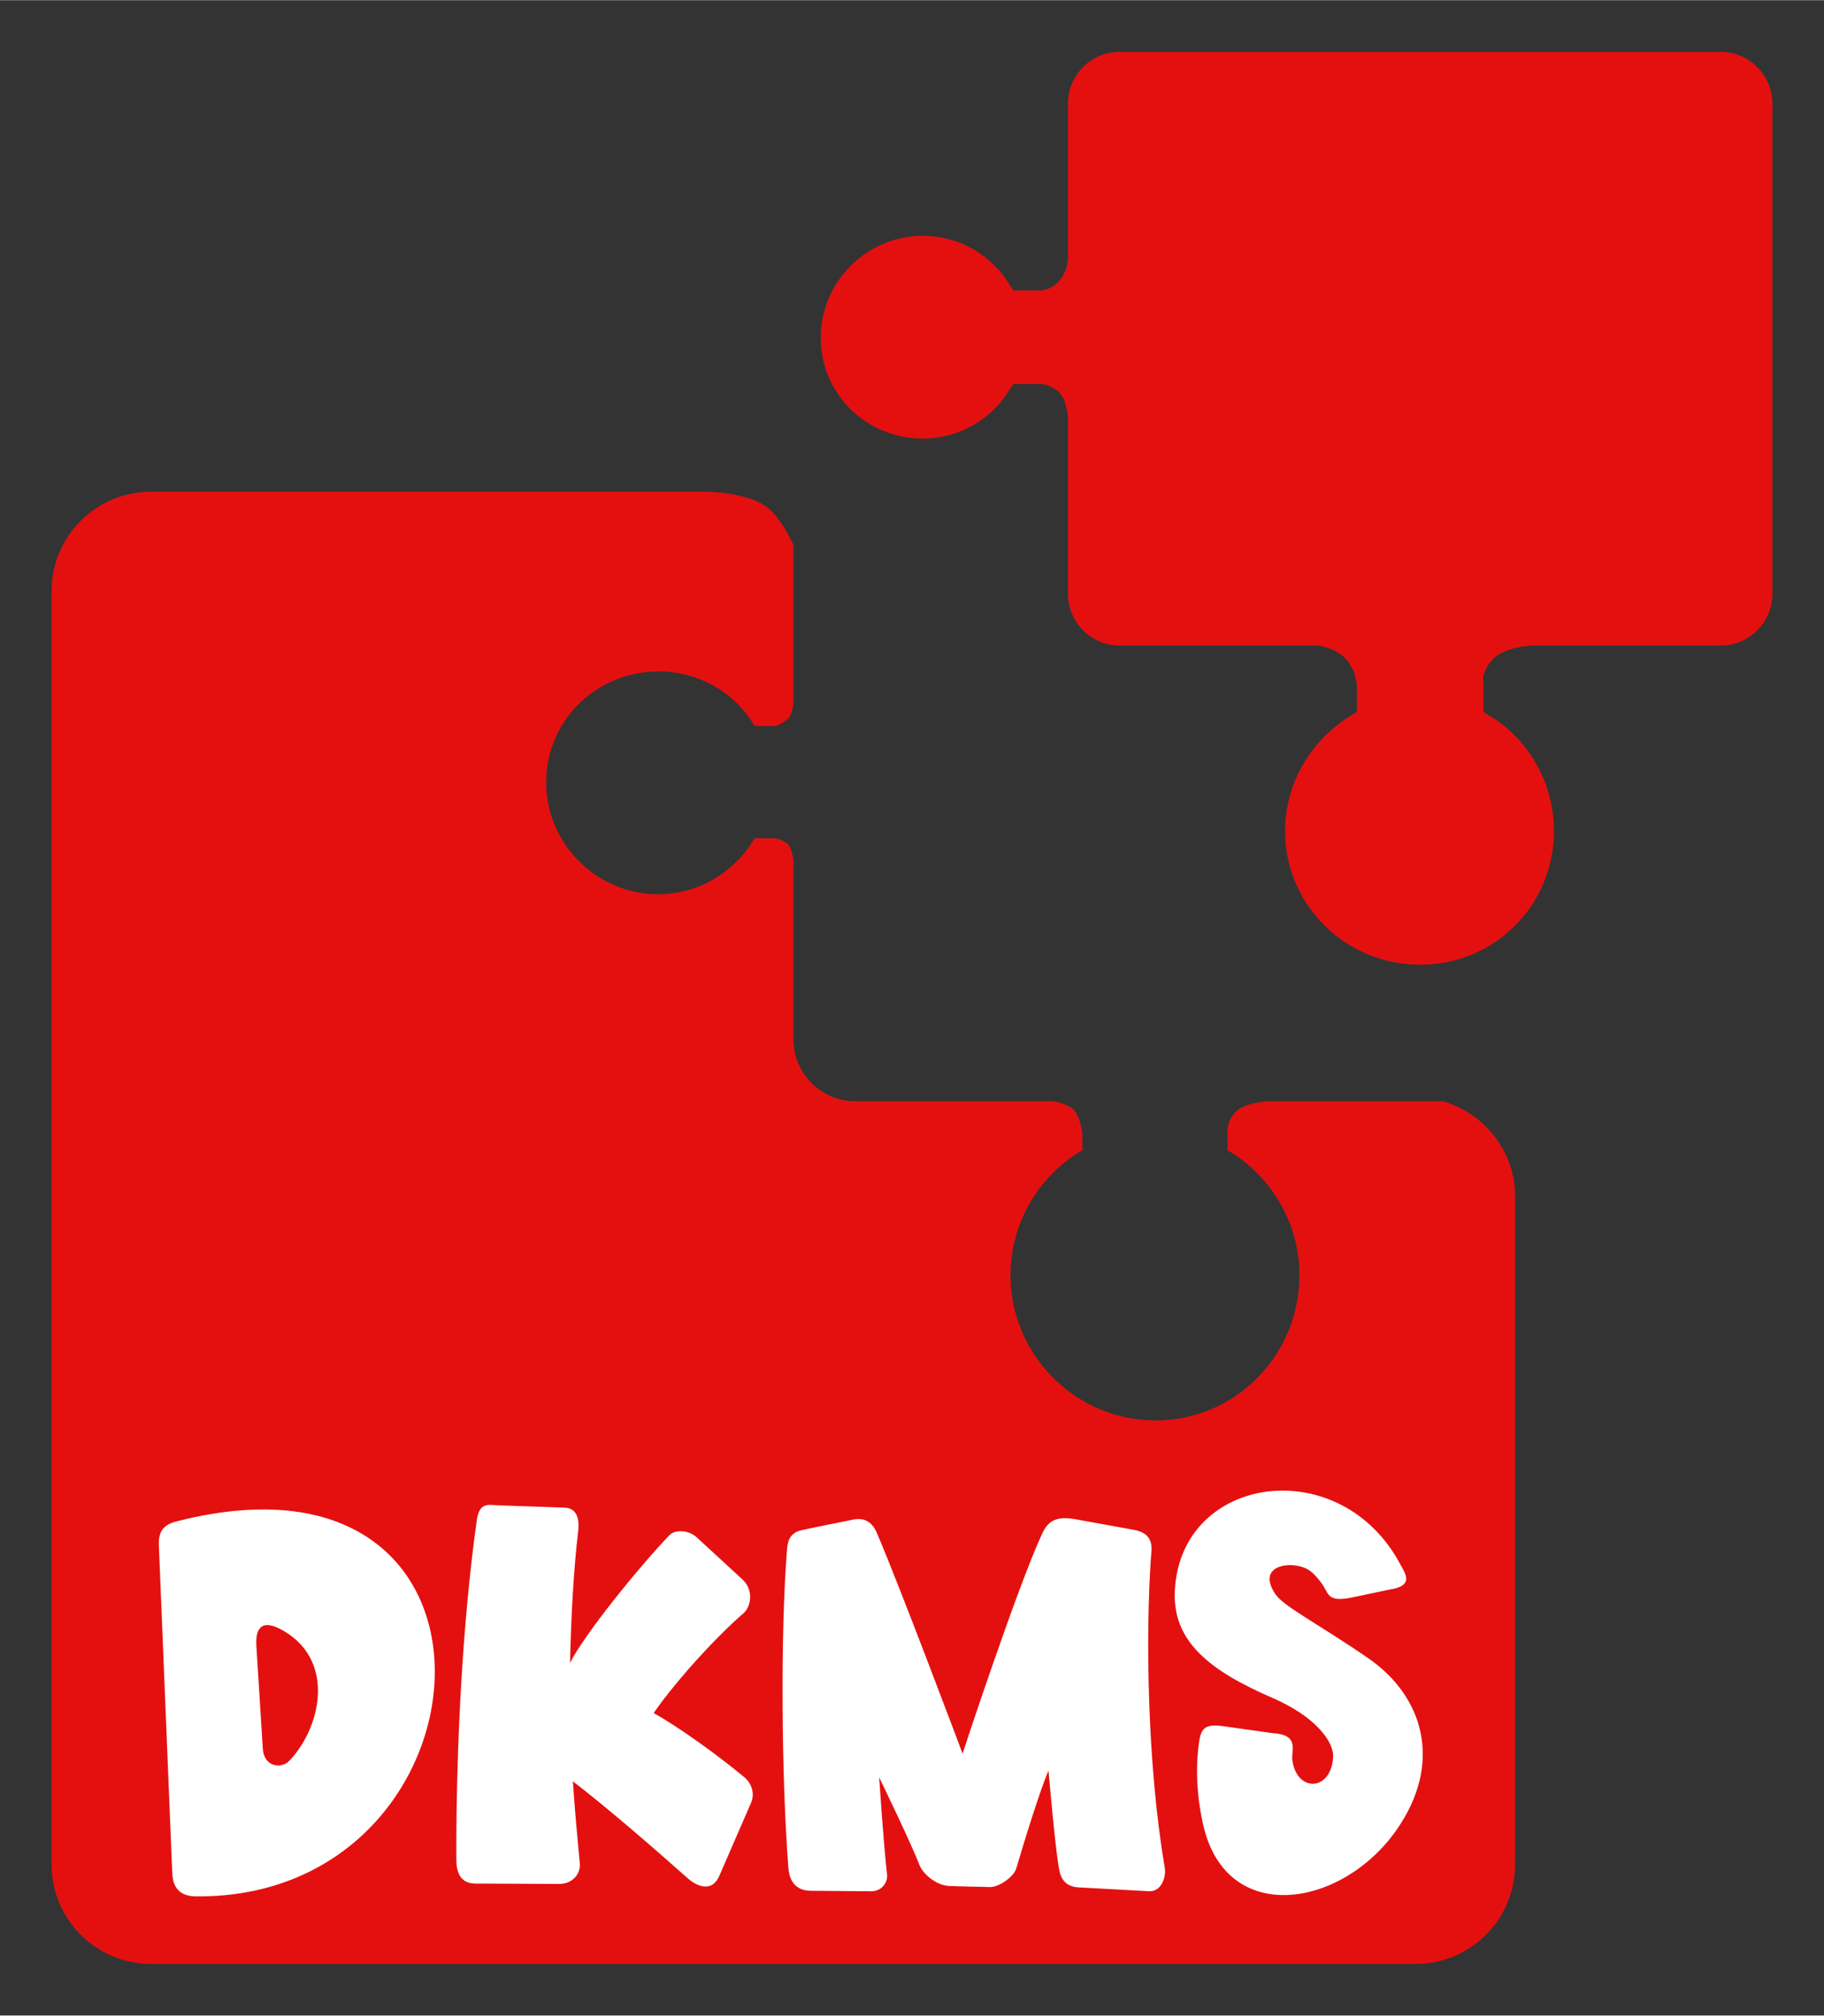
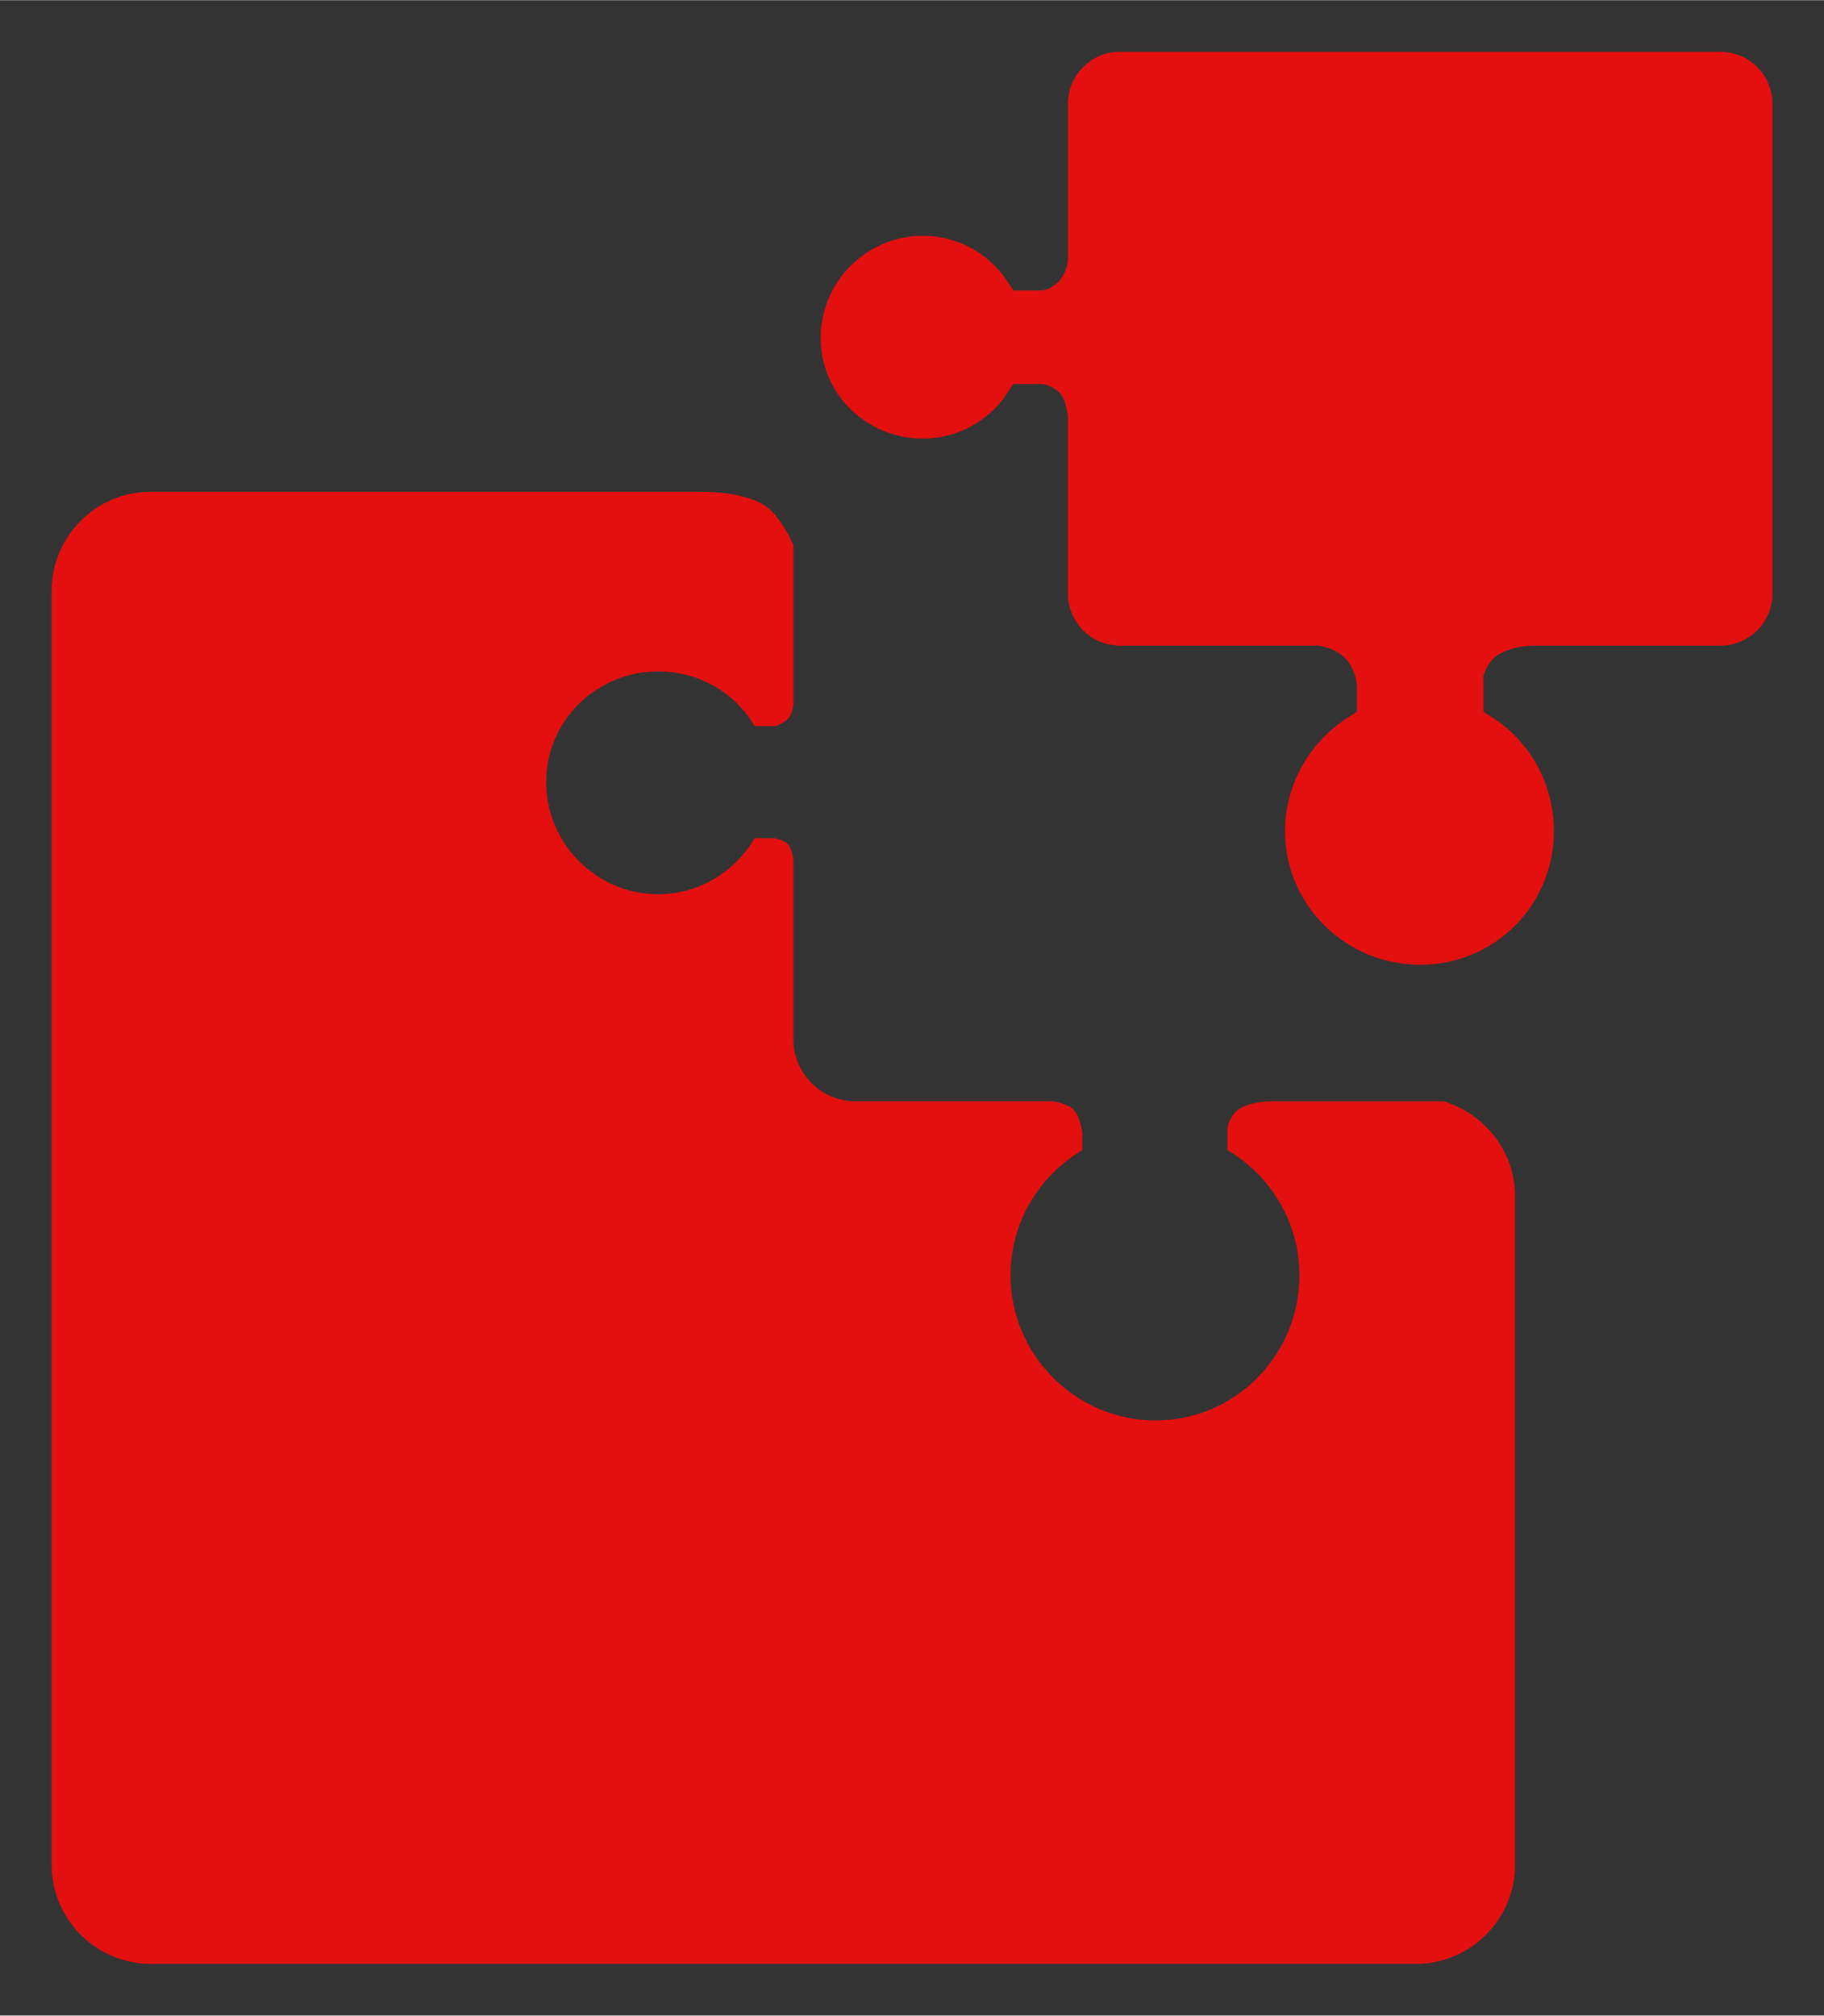
<svg xmlns="http://www.w3.org/2000/svg" height="768" viewBox="-5.451 -5.451 192.601 212.79" width="695">
  <rect x="-5.451" y="-5.451" width="192.601" height="212.79" fill="#333333" stroke="none" />
  <path d="m112.784 0c-3.006 0-5.465 2.459-5.465 5.465v16.546s-.061.419-.152.759c-.079.297-.322.82-.607 1.214-.328.443-.759.741-1.063.911-.352.2-.911.304-.911.304h-3.036l-.304-.455c-1.87-3.188-5.307-5.313-9.26-5.313-5.932 0-10.777 4.845-10.777 10.777 0 5.932 4.845 10.626 10.777 10.626 3.953 0 7.389-2.125 9.26-5.313l.304-.455h2.884s.401.024.759.152c.304.103.832.376 1.214.759.479.492.674 1.269.759 1.67.097.461.152.759.152.759v18.823c0 3.006 2.459 5.465 5.465 5.465h21.1s.534.121 1.063.304c.474.17 1.178.534 1.67 1.063.559.583.935 1.433 1.063 1.973.146.607.152 1.063.152 1.063v2.581l-.455.304c-4.22 2.471-7.134 7.068-7.134 12.295 0 7.851 6.424 14.117 14.269 14.117 7.851 0 14.117-6.266 14.117-14.117 0-5.228-2.769-9.824-6.983-12.295l-.455-.304v-2.884s-.019-.097 0-.304c.01-.158-.073-.34 0-.607.146-.516.437-1.196 1.063-1.822.729-.729 1.986-1.069 2.732-1.214.82-.158 1.518-.152 1.518-.152h19.733c3.006 0 5.465-2.459 5.465-5.465v-51.762c0-3.006-2.459-5.465-5.465-5.465h-63.45zm-102.31 46.449c-5.774 0-10.474 4.7-10.474 10.474v134.491c0 5.774 4.7 10.474 10.474 10.474h133.58c5.768 0 10.474-4.699 10.474-10.474v-70.585c0-4.748-3.248-8.75-7.59-10.018h-18.367s-2.508.085-3.491 1.063c-.947.953-.911 1.973-.911 1.973v2.125c4.517 2.647 7.59 7.59 7.59 13.206 0 8.428-6.758 15.331-15.18 15.331-8.428 0-15.331-6.904-15.331-15.331 0-5.616 3.066-10.559 7.59-13.206v-1.822s-.213-1.694-.911-2.429c-.625-.656-2.125-.911-2.125-.911h-20.948c-3.582 0-6.527-2.945-6.527-6.527v-18.823s-.097-1.312-.607-1.822c-.407-.413-1.366-.607-1.366-.607h-2.125c-2.04 3.491-5.835 5.92-10.17 5.92-6.509 0-11.84-5.337-11.84-11.84 0-6.509 5.331-11.688 11.84-11.688 4.335 0 8.13 2.277 10.17 5.768h2.277s.99-.401 1.366-.911c.328-.449.455-1.366.455-1.366v-16.849c-.553-1.214-1.585-3.048-2.732-3.947-2.162-1.694-6.679-1.67-6.679-1.67h-58.441z" fill="#e41010" />
-   <path d="m47.026 153.465 7.134.249c1.415.049 1.573 1.384 1.439 2.496-.461 3.813-.765 9.223-.856 13.898 1.439-2.914 7.219-10.073 10.529-13.522.479-.492 1.9-.601 2.848.267l4.833 4.451c1.257 1.16.838 2.921.128 3.54-3.485 3.03-7.699 7.887-9.508 10.565 2.526 1.384 6.788 4.451 9.606 6.8.577.474 1.172 1.554.662 2.702l-3.339 7.687c-.844 1.9-2.52.978-3.34.249-3.431-3.054-8.452-7.42-12.119-10.231.176 2.829.534 6.576.729 8.658.103 1.141-.801 2.168-2.143 2.174l-8.865-.039c-1.907.005-2.022-1.688-2.028-2.55-.034-11.961.656-25.058 2.143-35.702.255-2.034 1.196-1.73 2.149-1.694zm40.141 2.987c2.423 5.659 8.859 22.788 9.023 23.237.14-.468 5.738-17.426 8.337-23.085.522-1.141 1.172-2.107 3.546-1.67l6.296 1.141c2.131.431 1.779 1.985 1.712 2.908-.571 8.082-.401 21.901 1.457 32.733.17.99-.34 2.562-1.658 2.502l-7.426-.407c-1.779-.085-1.992-1.415-2.125-2.21-.358-2.131-1.026-9.545-1.063-10.116-.832 1.858-2.544 7.389-3.406 10.322-.261.899-1.84 1.985-2.763 1.967-1.36-.024-2.902-.061-4.293-.109-1.506-.055-2.866-1.415-3.157-2.186-.753-2.022-4.001-8.749-4.268-9.29.055.607.425 6.545.838 10.31.079.723-.516 1.73-1.676 1.724l-6.406-.055c-2.016-.019-2.283-1.688-2.344-2.459-.729-9.563-.844-24.791-.14-33.553.049-.631.152-1.779 1.548-2.058.029-.034 5.452-1.123 5.452-1.123 1.639-.328 2.24.832 2.514 1.475zm55.314 3.382c-6.296-12.065-23.316-9.685-23.88 2.696-.237 5.282 3.619 8.385 10.34 11.287 4.396 1.9 6.479 4.56 6.375 6.254-.212 3.607-3.819 3.734-4.299.346-.158-1.117.826-2.732-2.168-2.902l-5.204-.734c-1.919-.273-2.283.334-2.483 1.688-.31 2.064-.371 5.355.474 8.901 2.526 10.595 14.633 8.579 20.365.389 4.985-7.116 2.836-14.141-2.987-18.155-5.234-3.601-8.895-5.44-9.776-6.728-2.131-3.127 1.694-3.607 3.382-2.653.595.334 1.245 1.105 1.658 1.743.601.929.522 1.767 3.121 1.214l3.91-.82c2.653-.395 1.554-1.785 1.172-2.526zm-120.865 8.428.68 10.862c.121 2.052 2.004 2.143 2.763 1.36 3.279-3.364 4.997-10.401-.449-13.692-2.799-1.688-3.06.152-2.993 1.469zm-8.883 23.935-1.409-34.494c-.061-1.506.504-2.204 1.919-2.55 37.864-9.654 34.051 39.977 1.943 39.606-2.325-.029-2.423-1.834-2.453-2.562" fill="#fff" fill-rule="evenodd" />
</svg>